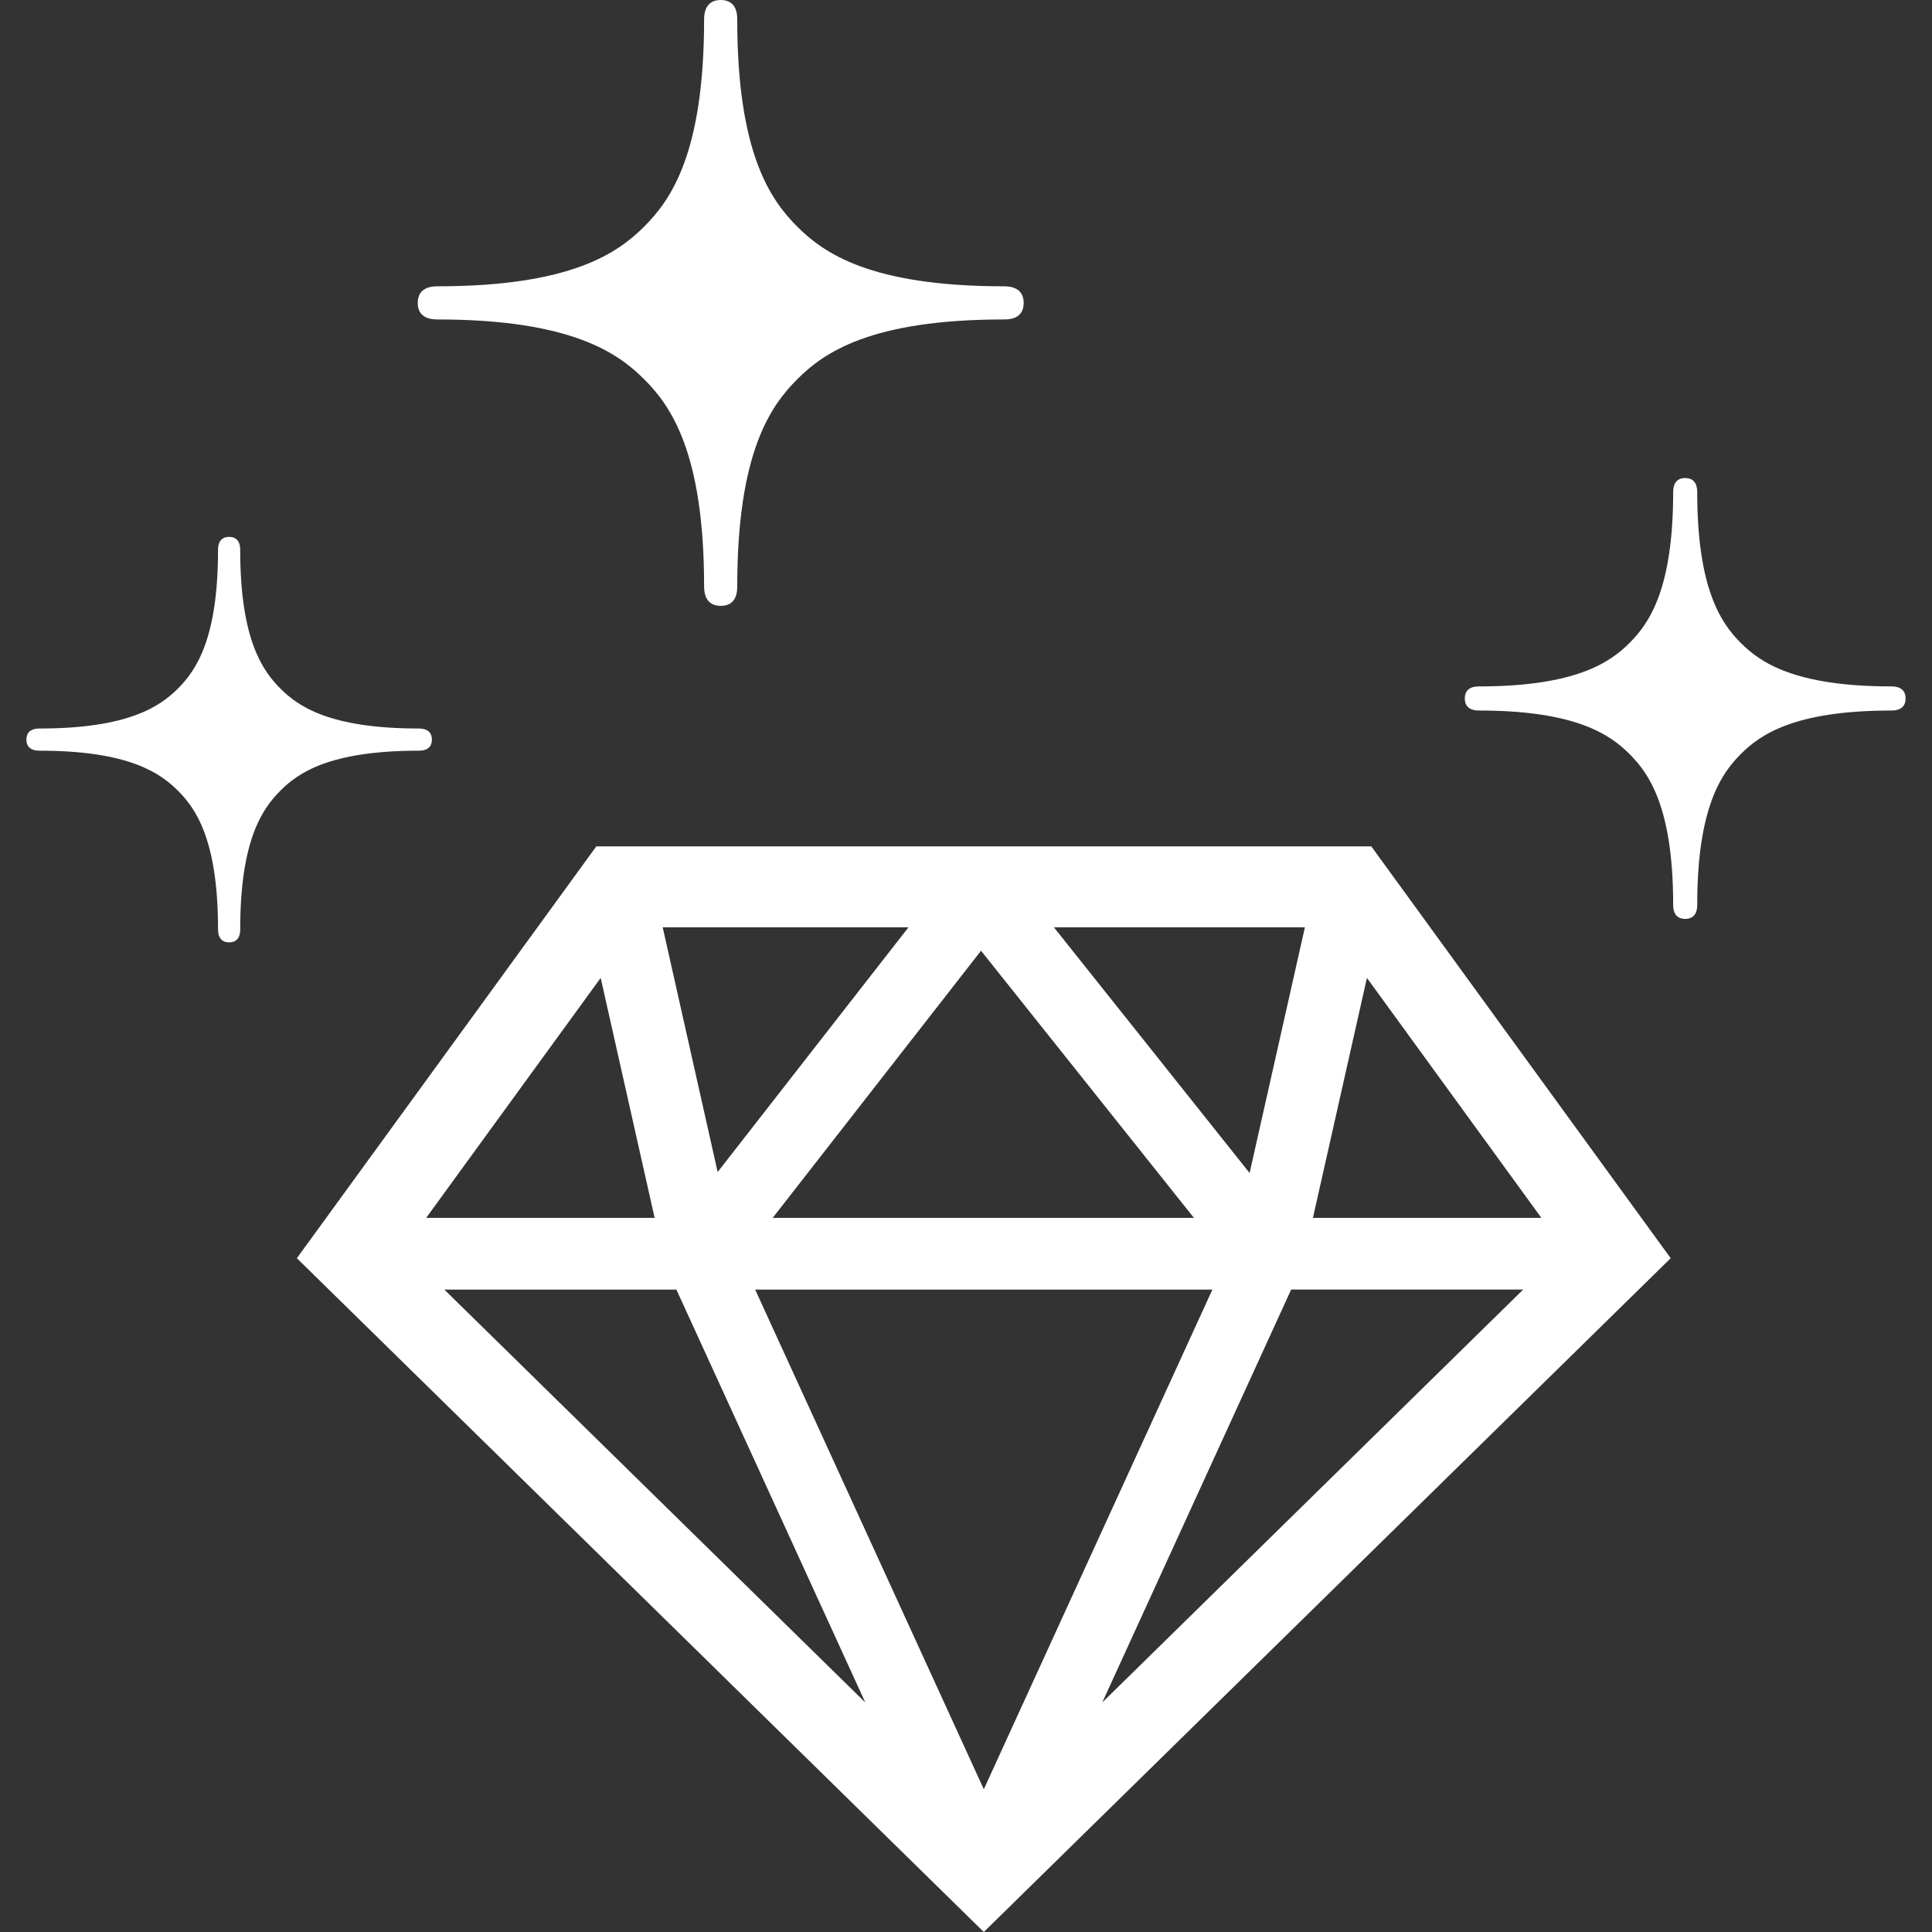
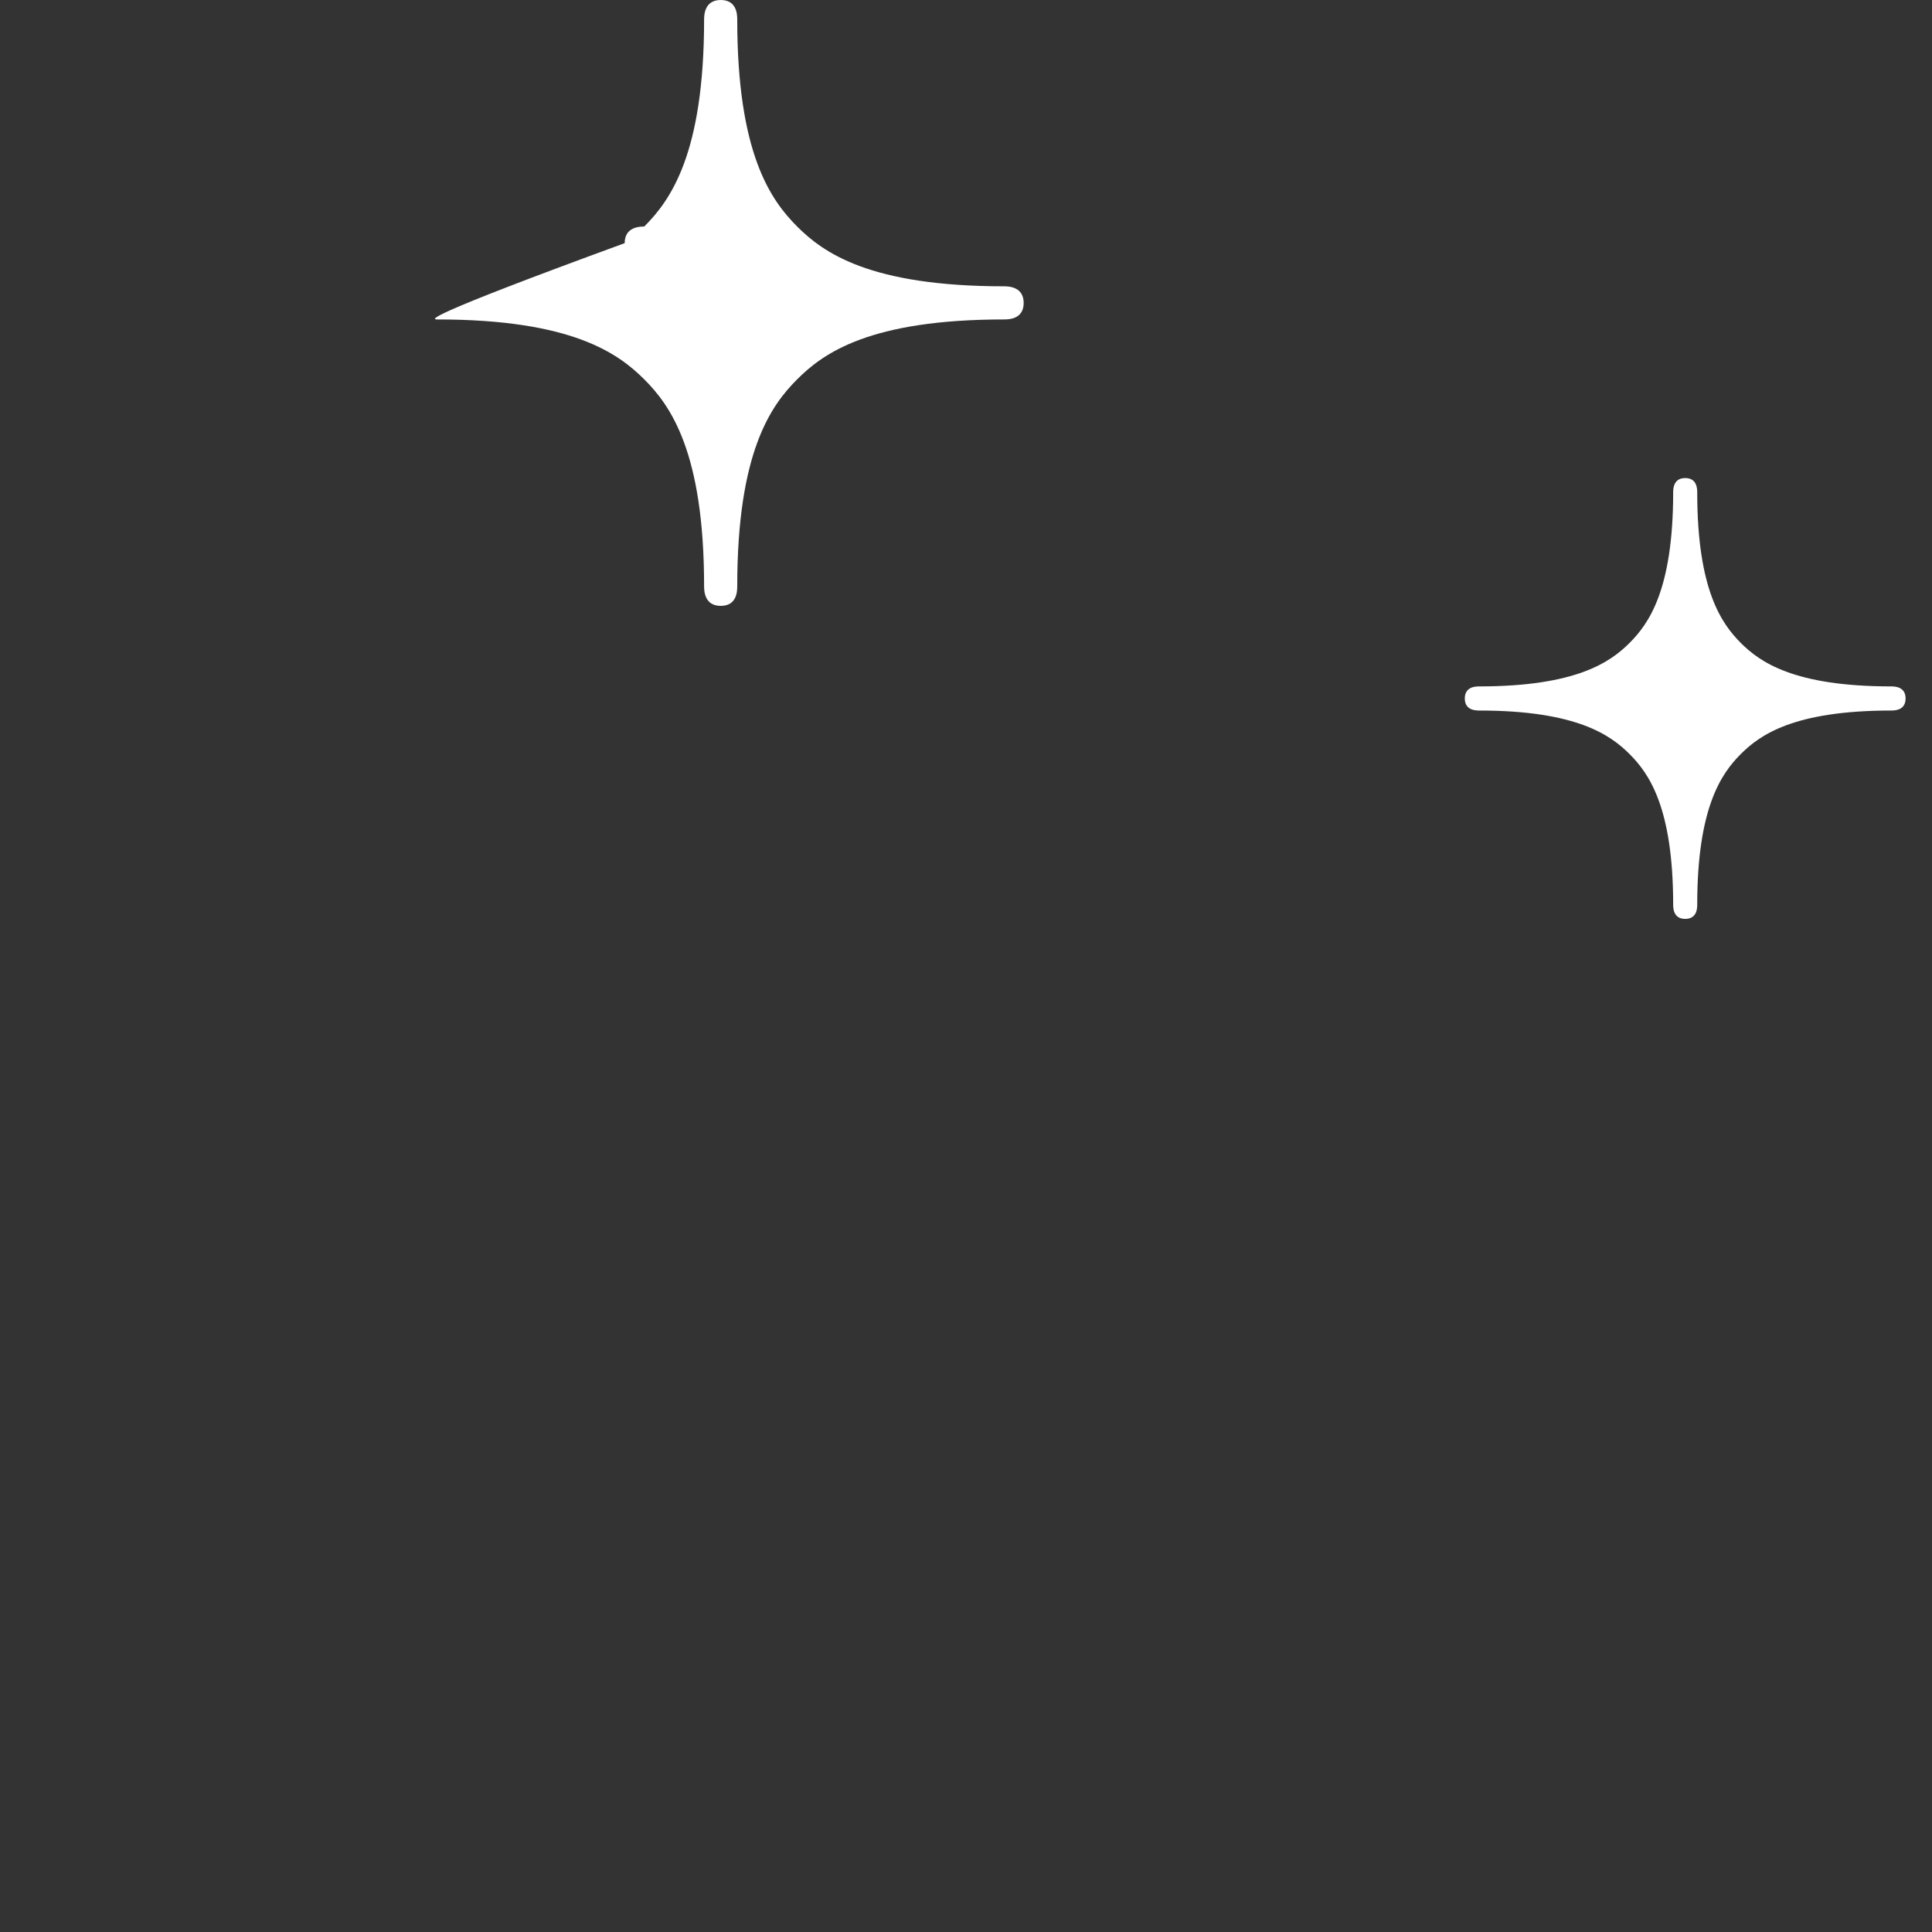
<svg xmlns="http://www.w3.org/2000/svg" version="1.1" id="_x32_" width="85px" height="85px" viewBox="0 0 512 512" xml:space="preserve">
  <rect x="0" y="0" width="512" height="512" fill="#333333" stroke="none" />
  <style type="text/css">

	.st0{fill:#fff;}

</style>
  <g>
-     <path fill="#fff" class="st0" d="M262.203,224.297H257.5h-99.469L78.672,333.438L260.719,512l7.5-7.359L442.75,333.438l-79.344-109.141H262.203   z M345.813,245.75l-14.656,65.109l-51.859-65.109H345.813z M259.984,251.953l56.422,70.797H204.766L259.984,251.953z    M240.75,245.75l-50.563,64.844v0.016l-14.563-64.859H240.75z M159.188,259.156L159.188,259.156l14.297,63.594h-60.547   L159.188,259.156z M179.25,341.75l50.063,109.422L117.75,341.75H179.25z M260.719,474.172L200.125,341.75h121.172L260.719,474.172z    M292.109,451.172l50.063-109.422h61.484L292.109,451.172z M347.938,322.75l14.313-63.594l0,0l46.234,63.594H347.938z" />
    <path class="st0" d="M501.219,181.906c-25.906,0-34.859-6.5-39.906-11.531c-5.016-5.047-11.531-14-11.531-39.906   c0-0.984-0.094-3.781-3.188-3.781c-3.078,0-3.188,2.797-3.188,3.781c0,25.906-6.516,34.859-11.547,39.906   c-5.047,5.031-14.016,11.531-39.891,11.531c-1,0-3.781,0.109-3.781,3.203c0,3.078,2.781,3.188,3.781,3.188   c25.875,0,34.844,6.516,39.891,11.547c5.031,5.031,11.547,14,11.547,39.906c0,1,0.109,3.766,3.188,3.766   c3.094,0,3.188-2.766,3.188-3.766c0-25.906,6.516-34.875,11.531-39.906c5.047-5.047,14-11.547,39.906-11.547   c1,0,3.781-0.094,3.781-3.203C505,182.031,502.219,181.906,501.219,181.906z" />
-     <path class="st0" d="M115.891,84.656c35.609,0,47.922,8.969,54.844,15.875c6.922,6.922,15.859,19.25,15.859,54.859   c0,1.359,0.188,5.172,4.406,5.172c4.25,0,4.375-3.813,4.375-5.172c0-35.609,8.953-47.938,15.875-54.859   c6.906-6.922,19.219-15.875,54.844-15.875c1.359,0,5.188-0.125,5.188-4.375c0-4.219-3.828-4.406-5.188-4.406   c-35.625,0-47.938-8.938-54.844-15.844c-6.922-6.938-15.875-19.234-15.875-54.844C195.375,3.828,195.25,0,191,0   c-4.219,0-4.406,3.828-4.406,5.188c0,35.609-8.938,47.906-15.859,54.844c-6.922,6.906-19.234,15.844-54.844,15.844   c-1.359,0-5.188,0.172-5.188,4.406C110.703,84.5,114.531,84.656,115.891,84.656z" />
-     <path class="st0" d="M114.453,196c0-2.828-2.563-2.938-3.469-2.938c-23.828,0-32.078-5.984-36.703-10.609   c-4.625-4.641-10.625-12.875-10.625-36.703c0-0.906-0.094-3.469-2.938-3.469c-2.813,0-2.938,2.563-2.938,3.469   c0,23.828-5.984,32.063-10.609,36.703c-4.641,4.625-12.891,10.609-36.703,10.609C9.547,193.063,7,193.172,7,196   s2.547,2.938,3.469,2.938c23.813,0,32.063,6,36.703,10.625c4.625,4.625,10.609,12.875,10.609,36.719   c0,0.906,0.125,3.453,2.938,3.453c2.844,0,2.938-2.547,2.938-3.453c0-23.844,6-32.094,10.625-36.719   c4.625-4.641,12.875-10.625,36.703-10.625C111.891,198.938,114.453,198.844,114.453,196z" />
+     <path class="st0" d="M115.891,84.656c35.609,0,47.922,8.969,54.844,15.875c6.922,6.922,15.859,19.25,15.859,54.859   c0,1.359,0.188,5.172,4.406,5.172c4.25,0,4.375-3.813,4.375-5.172c0-35.609,8.953-47.938,15.875-54.859   c6.906-6.922,19.219-15.875,54.844-15.875c1.359,0,5.188-0.125,5.188-4.375c0-4.219-3.828-4.406-5.188-4.406   c-35.625,0-47.938-8.938-54.844-15.844c-6.922-6.938-15.875-19.234-15.875-54.844C195.375,3.828,195.25,0,191,0   c-4.219,0-4.406,3.828-4.406,5.188c0,35.609-8.938,47.906-15.859,54.844c-1.359,0-5.188,0.172-5.188,4.406C110.703,84.5,114.531,84.656,115.891,84.656z" />
  </g>
</svg>